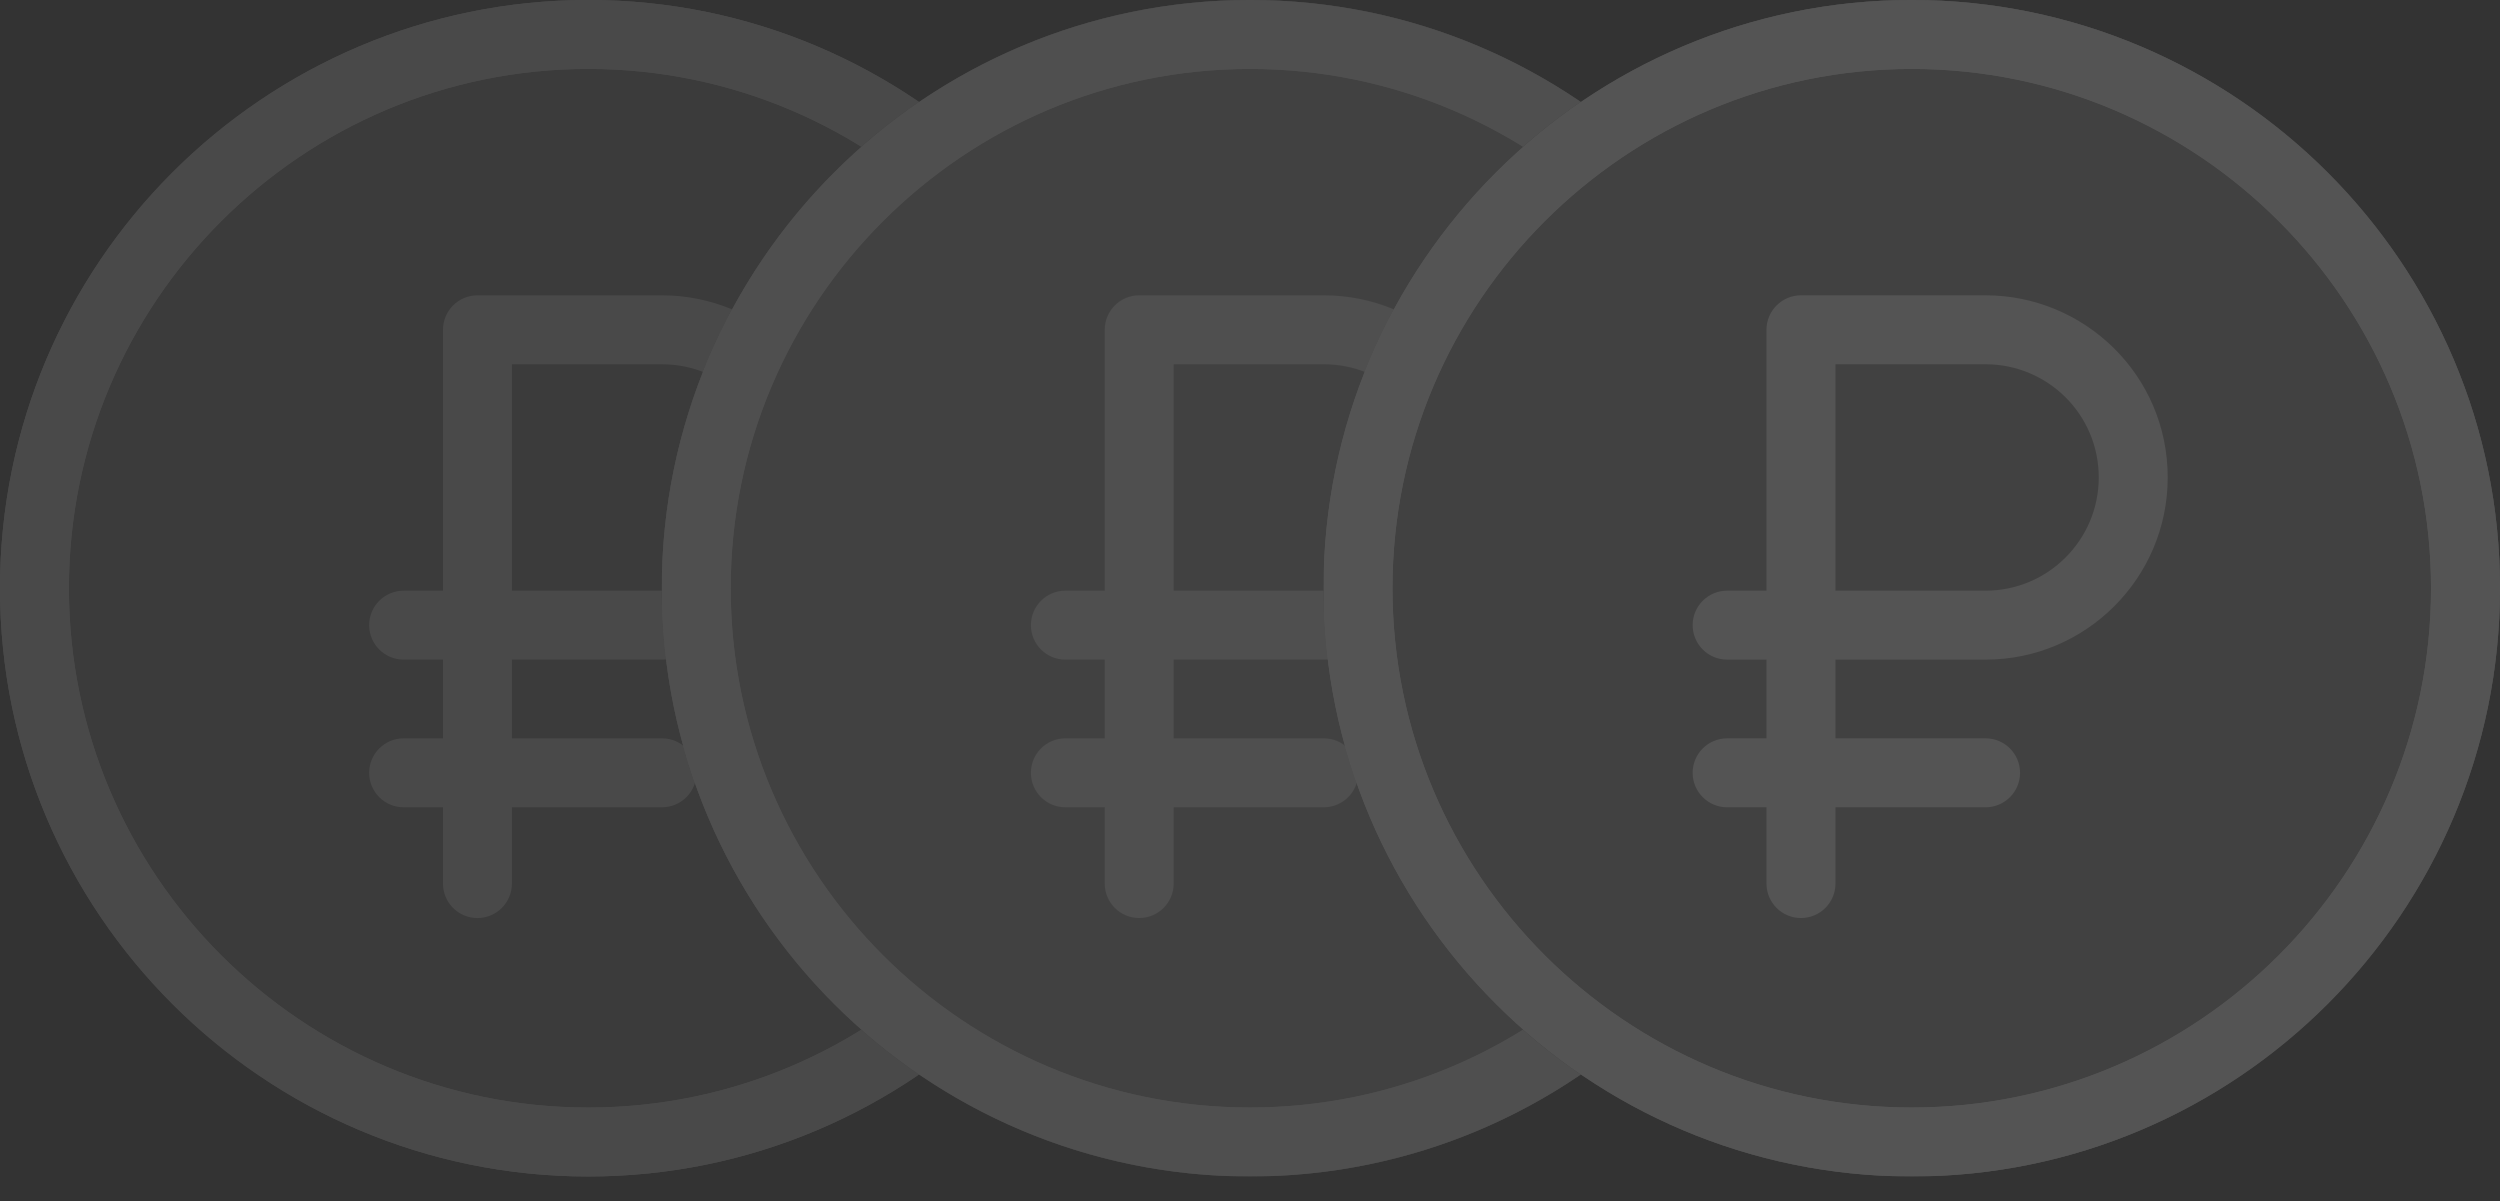
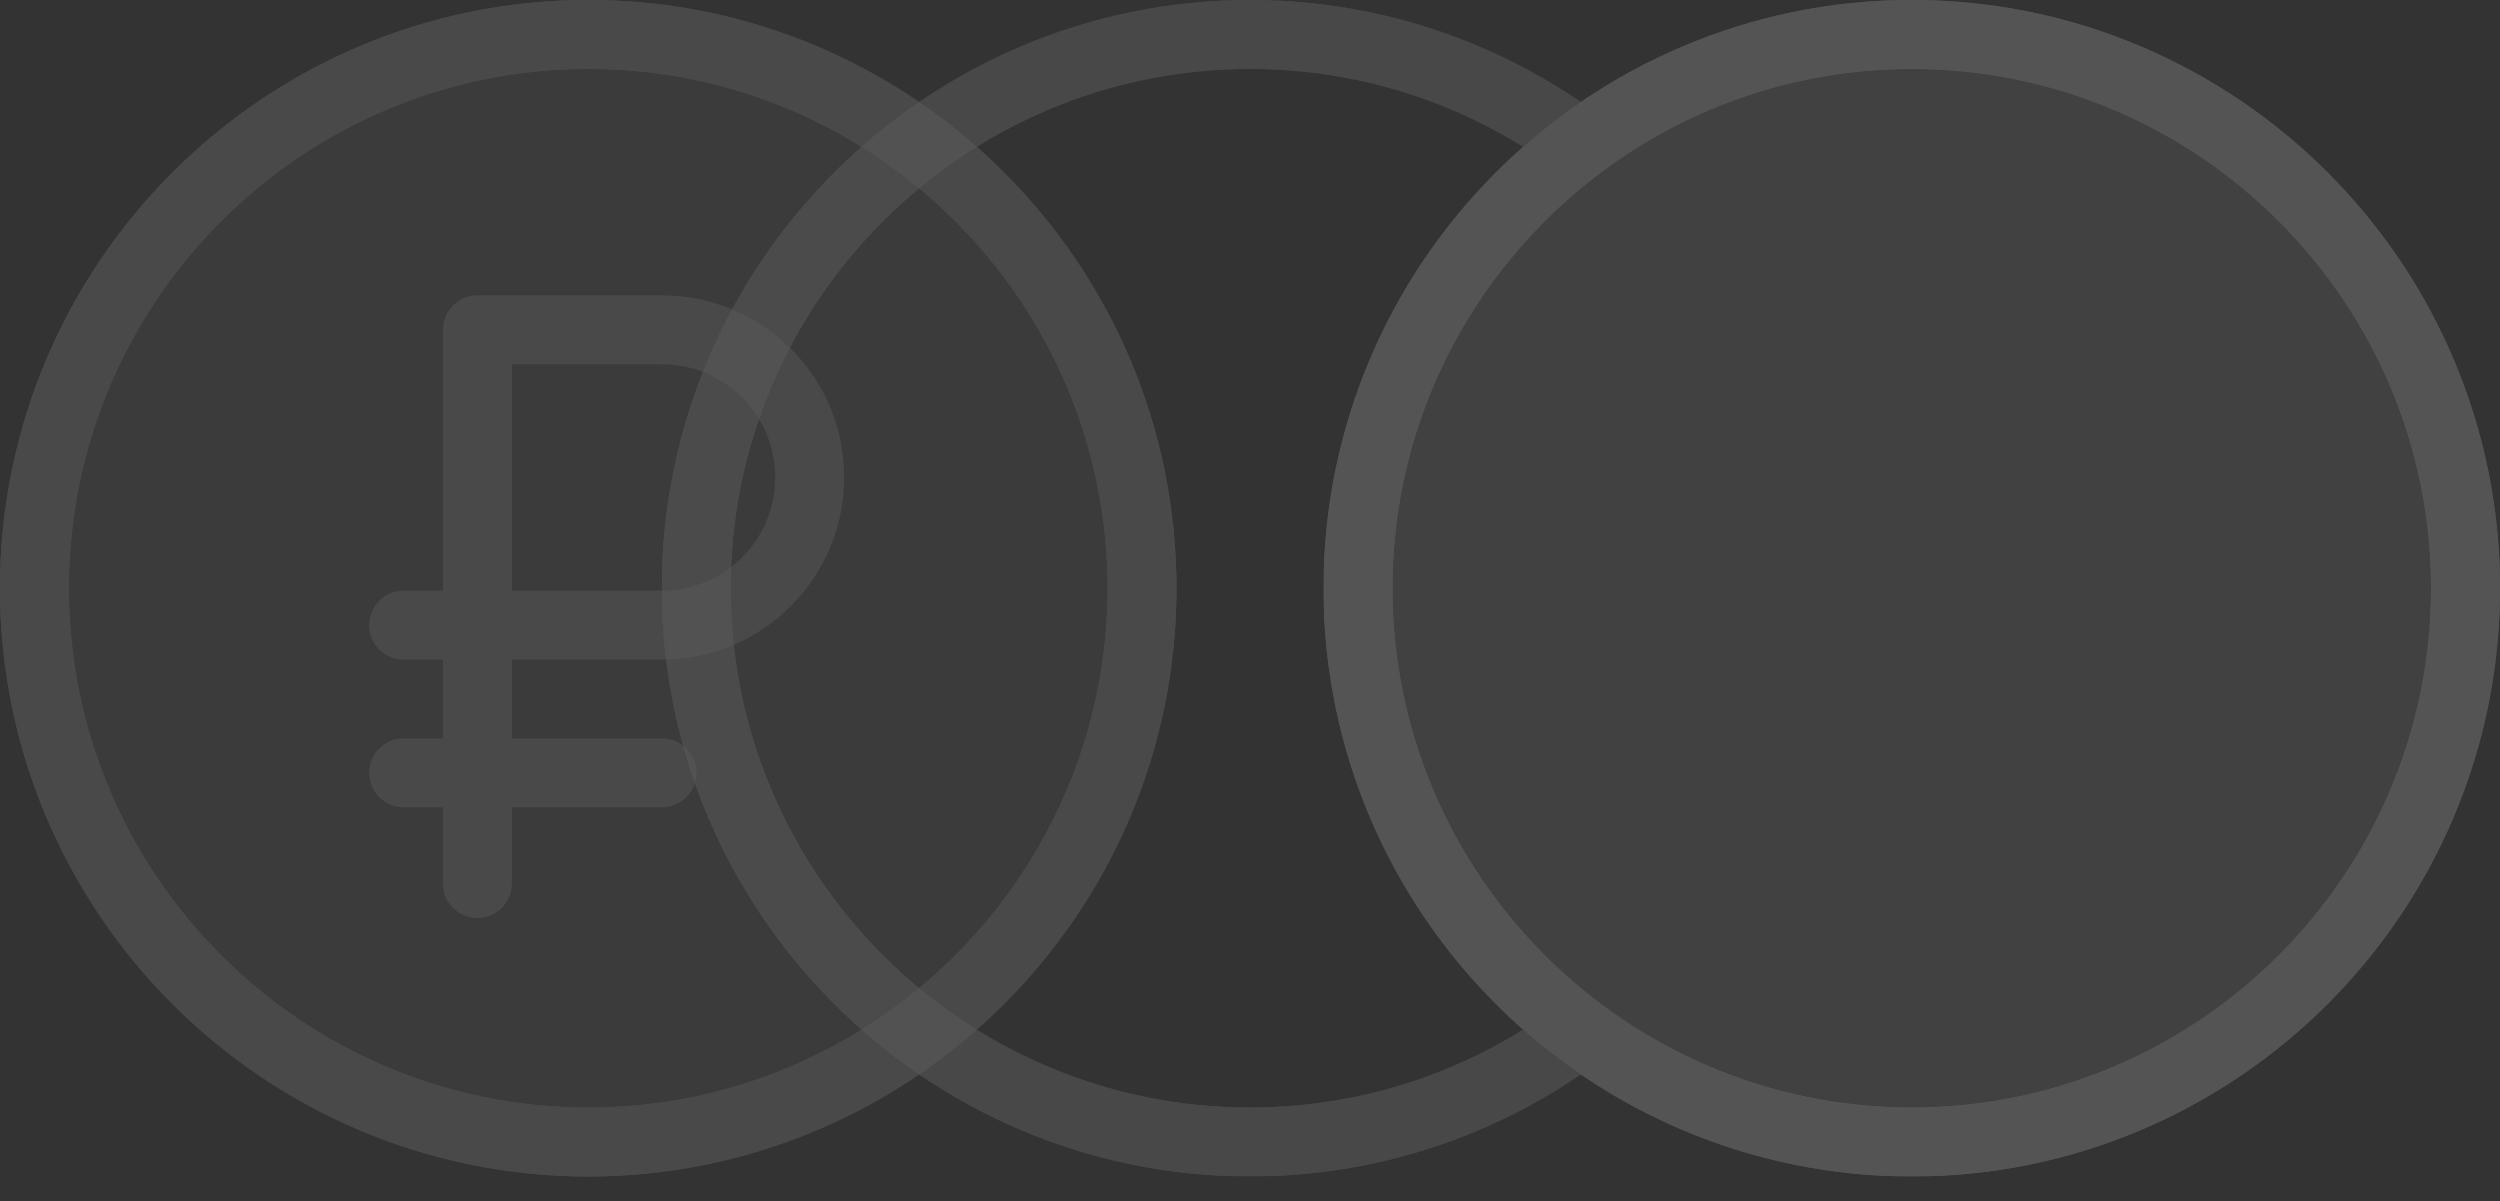
<svg xmlns="http://www.w3.org/2000/svg" width="77" height="37" viewBox="0 0 77 37" fill="none">
  <rect x="0" y="0" width="77" height="37" fill="#333333" stroke="none" />
  <g opacity="0.2">
    <g opacity="0.53">
      <g clip-path="url(#clip0_609_477)">
        <circle cx="18.118" cy="18.118" r="18.118" fill="#7A7A7A" />
        <path d="M18.118 0C8.128 0 0 8.128 0 18.118C0 28.108 8.128 36.235 18.118 36.235C28.108 36.235 36.235 28.108 36.235 18.118C36.235 8.128 28.108 0 18.118 0ZM18.118 34.112C9.298 34.112 2.123 26.937 2.123 18.118C2.123 9.298 9.298 2.123 18.118 2.123C26.937 2.123 34.112 9.298 34.112 18.118C34.112 26.937 26.937 34.112 18.118 34.112Z" fill="white" />
        <path d="M20.391 9.096H14.705C14.119 9.096 13.644 9.572 13.644 10.158V18.193H12.431C11.845 18.193 11.37 18.668 11.37 19.255C11.37 19.841 11.845 20.316 12.431 20.316H13.644V22.741H12.431C11.845 22.741 11.37 23.217 11.37 23.803C11.37 24.389 11.845 24.864 12.431 24.864H13.644V27.214C13.644 27.8 14.119 28.276 14.705 28.276C15.291 28.276 15.767 27.8 15.767 27.214V24.864H20.391C20.977 24.864 21.452 24.389 21.452 23.803C21.452 23.217 20.977 22.741 20.391 22.741H15.767V20.316H20.391C23.484 20.316 26 17.799 26 14.706C26 11.537 23.418 9.096 20.391 9.096ZM20.391 18.193H15.767V11.22H20.391C22.302 11.22 23.877 12.761 23.877 14.706C23.877 16.629 22.313 18.193 20.391 18.193Z" fill="white" />
        <path d="M18.118 0C8.128 0 0 8.128 0 18.118C0 28.108 8.128 36.235 18.118 36.235C28.108 36.235 36.235 28.108 36.235 18.118C36.235 8.128 28.108 0 18.118 0ZM18.118 34.112C9.298 34.112 2.123 26.937 2.123 18.118C2.123 9.298 9.298 2.123 18.118 2.123C26.937 2.123 34.112 9.298 34.112 18.118C34.112 26.937 26.937 34.112 18.118 34.112Z" fill="white" />
      </g>
    </g>
    <g clip-path="url(#clip1_609_477)">
-       <circle cx="38.499" cy="18.118" r="18.118" fill="#7A7A7A" />
      <g opacity="0.5">
        <path d="M38.499 0C28.509 0 20.382 8.128 20.382 18.118C20.382 28.108 28.509 36.235 38.499 36.235C48.489 36.235 56.617 28.108 56.617 18.118C56.617 8.128 48.489 0 38.499 0ZM38.499 34.112C29.68 34.112 22.505 26.937 22.505 18.118C22.505 9.298 29.68 2.123 38.499 2.123C47.319 2.123 54.494 9.298 54.494 18.118C54.494 26.937 47.319 34.112 38.499 34.112Z" fill="white" />
-         <path d="M40.773 9.096H35.087C34.501 9.096 34.026 9.572 34.026 10.158V18.193H32.813C32.227 18.193 31.752 18.668 31.752 19.254C31.752 19.841 32.227 20.316 32.813 20.316H34.026V22.741H32.813C32.227 22.741 31.752 23.216 31.752 23.803C31.752 24.389 32.227 24.864 32.813 24.864H34.026V27.214C34.026 27.8 34.501 28.275 35.087 28.275C35.674 28.275 36.149 27.8 36.149 27.214V24.864H40.773C41.359 24.864 41.834 24.389 41.834 23.803C41.834 23.216 41.359 22.741 40.773 22.741H36.149V20.316H40.773C43.866 20.316 46.383 17.799 46.383 14.706C46.383 11.536 43.801 9.096 40.773 9.096ZM40.773 18.193H36.149V11.219H40.773C42.684 11.219 44.26 12.761 44.26 14.706C44.26 16.629 42.696 18.193 40.773 18.193Z" fill="white" />
        <path d="M38.499 0C28.509 0 20.382 8.128 20.382 18.118C20.382 28.108 28.509 36.235 38.499 36.235C48.489 36.235 56.617 28.108 56.617 18.118C56.617 8.128 48.489 0 38.499 0ZM38.499 34.112C29.68 34.112 22.505 26.937 22.505 18.118C22.505 9.298 29.68 2.123 38.499 2.123C47.319 2.123 54.494 9.298 54.494 18.118C54.494 26.937 47.319 34.112 38.499 34.112Z" fill="white" />
      </g>
    </g>
    <g clip-path="url(#clip2_609_477)">
      <circle cx="58.882" cy="18.118" r="18.118" fill="#7A7A7A" />
      <g opacity="0.7">
        <path d="M58.882 -0C48.892 -0 40.764 8.127 40.764 18.117C40.764 28.108 48.892 36.235 58.882 36.235C68.872 36.235 77 28.108 77 18.117C77 8.127 68.872 -0 58.882 -0ZM58.882 34.112C50.063 34.112 42.888 26.937 42.888 18.117C42.888 9.298 50.063 2.123 58.882 2.123C67.701 2.123 74.876 9.298 74.876 18.117C74.876 26.937 67.701 34.112 58.882 34.112Z" fill="white" />
-         <path d="M61.155 9.096H55.47C54.884 9.096 54.408 9.572 54.408 10.158V18.193H53.196C52.61 18.193 52.134 18.668 52.134 19.254C52.134 19.841 52.61 20.316 53.196 20.316H54.408V22.741H53.196C52.61 22.741 52.134 23.216 52.134 23.803C52.134 24.389 52.61 24.864 53.196 24.864H54.408V27.214C54.408 27.8 54.884 28.275 55.47 28.275C56.056 28.275 56.532 27.8 56.532 27.214V24.864H61.155C61.742 24.864 62.217 24.389 62.217 23.803C62.217 23.216 61.742 22.741 61.155 22.741H56.532V20.316H61.155C64.249 20.316 66.765 17.799 66.765 14.706C66.765 11.536 64.183 9.096 61.155 9.096ZM61.155 18.193H56.532V11.219H61.155C63.066 11.219 64.642 12.761 64.642 14.706C64.642 16.629 63.078 18.193 61.155 18.193Z" fill="white" />
        <path d="M58.882 -0C48.892 -0 40.764 8.127 40.764 18.117C40.764 28.108 48.892 36.235 58.882 36.235C68.872 36.235 77 28.108 77 18.117C77 8.127 68.872 -0 58.882 -0ZM58.882 34.112C50.063 34.112 42.888 26.937 42.888 18.117C42.888 9.298 50.063 2.123 58.882 2.123C67.701 2.123 74.876 9.298 74.876 18.117C74.876 26.937 67.701 34.112 58.882 34.112Z" fill="white" />
      </g>
    </g>
  </g>
  <defs>
    <clipPath id="clip0_609_477">
      <rect width="36.235" height="36.235" fill="white" />
    </clipPath>
    <clipPath id="clip1_609_477">
      <rect width="36.235" height="36.235" fill="white" transform="translate(20.382)" />
    </clipPath>
    <clipPath id="clip2_609_477">
      <rect width="36.235" height="36.235" fill="white" transform="translate(40.765)" />
    </clipPath>
  </defs>
</svg>